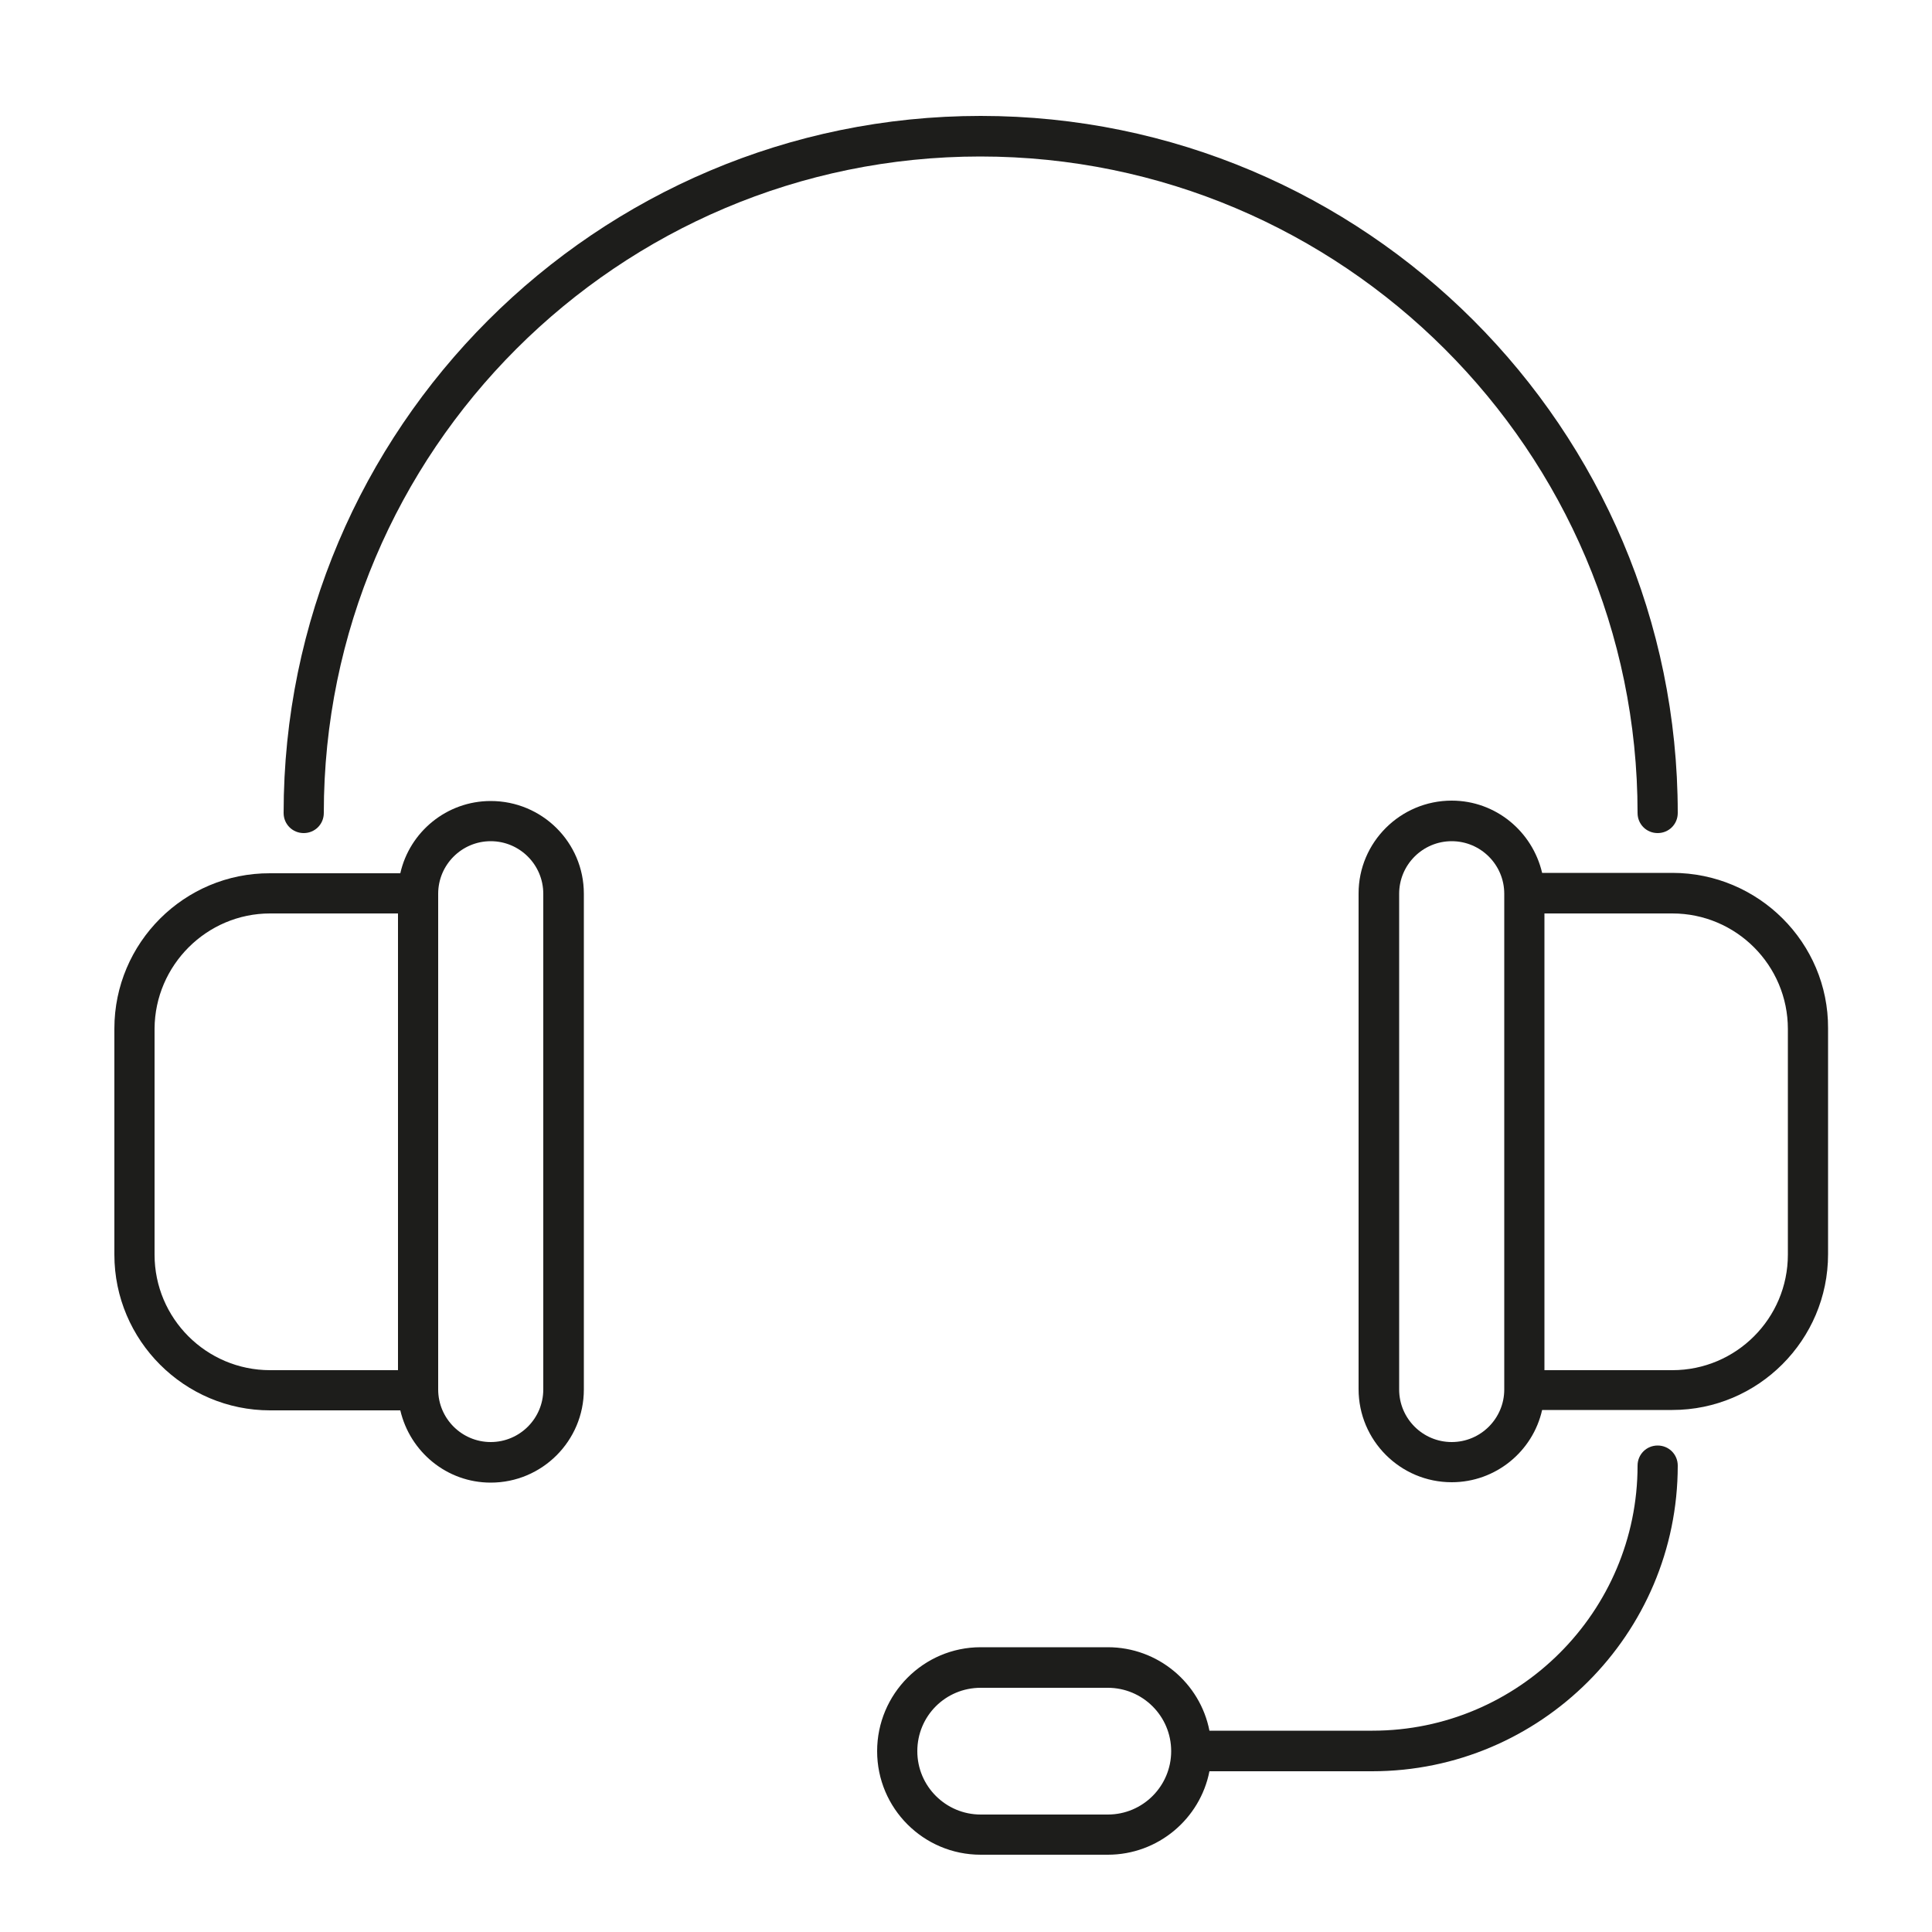
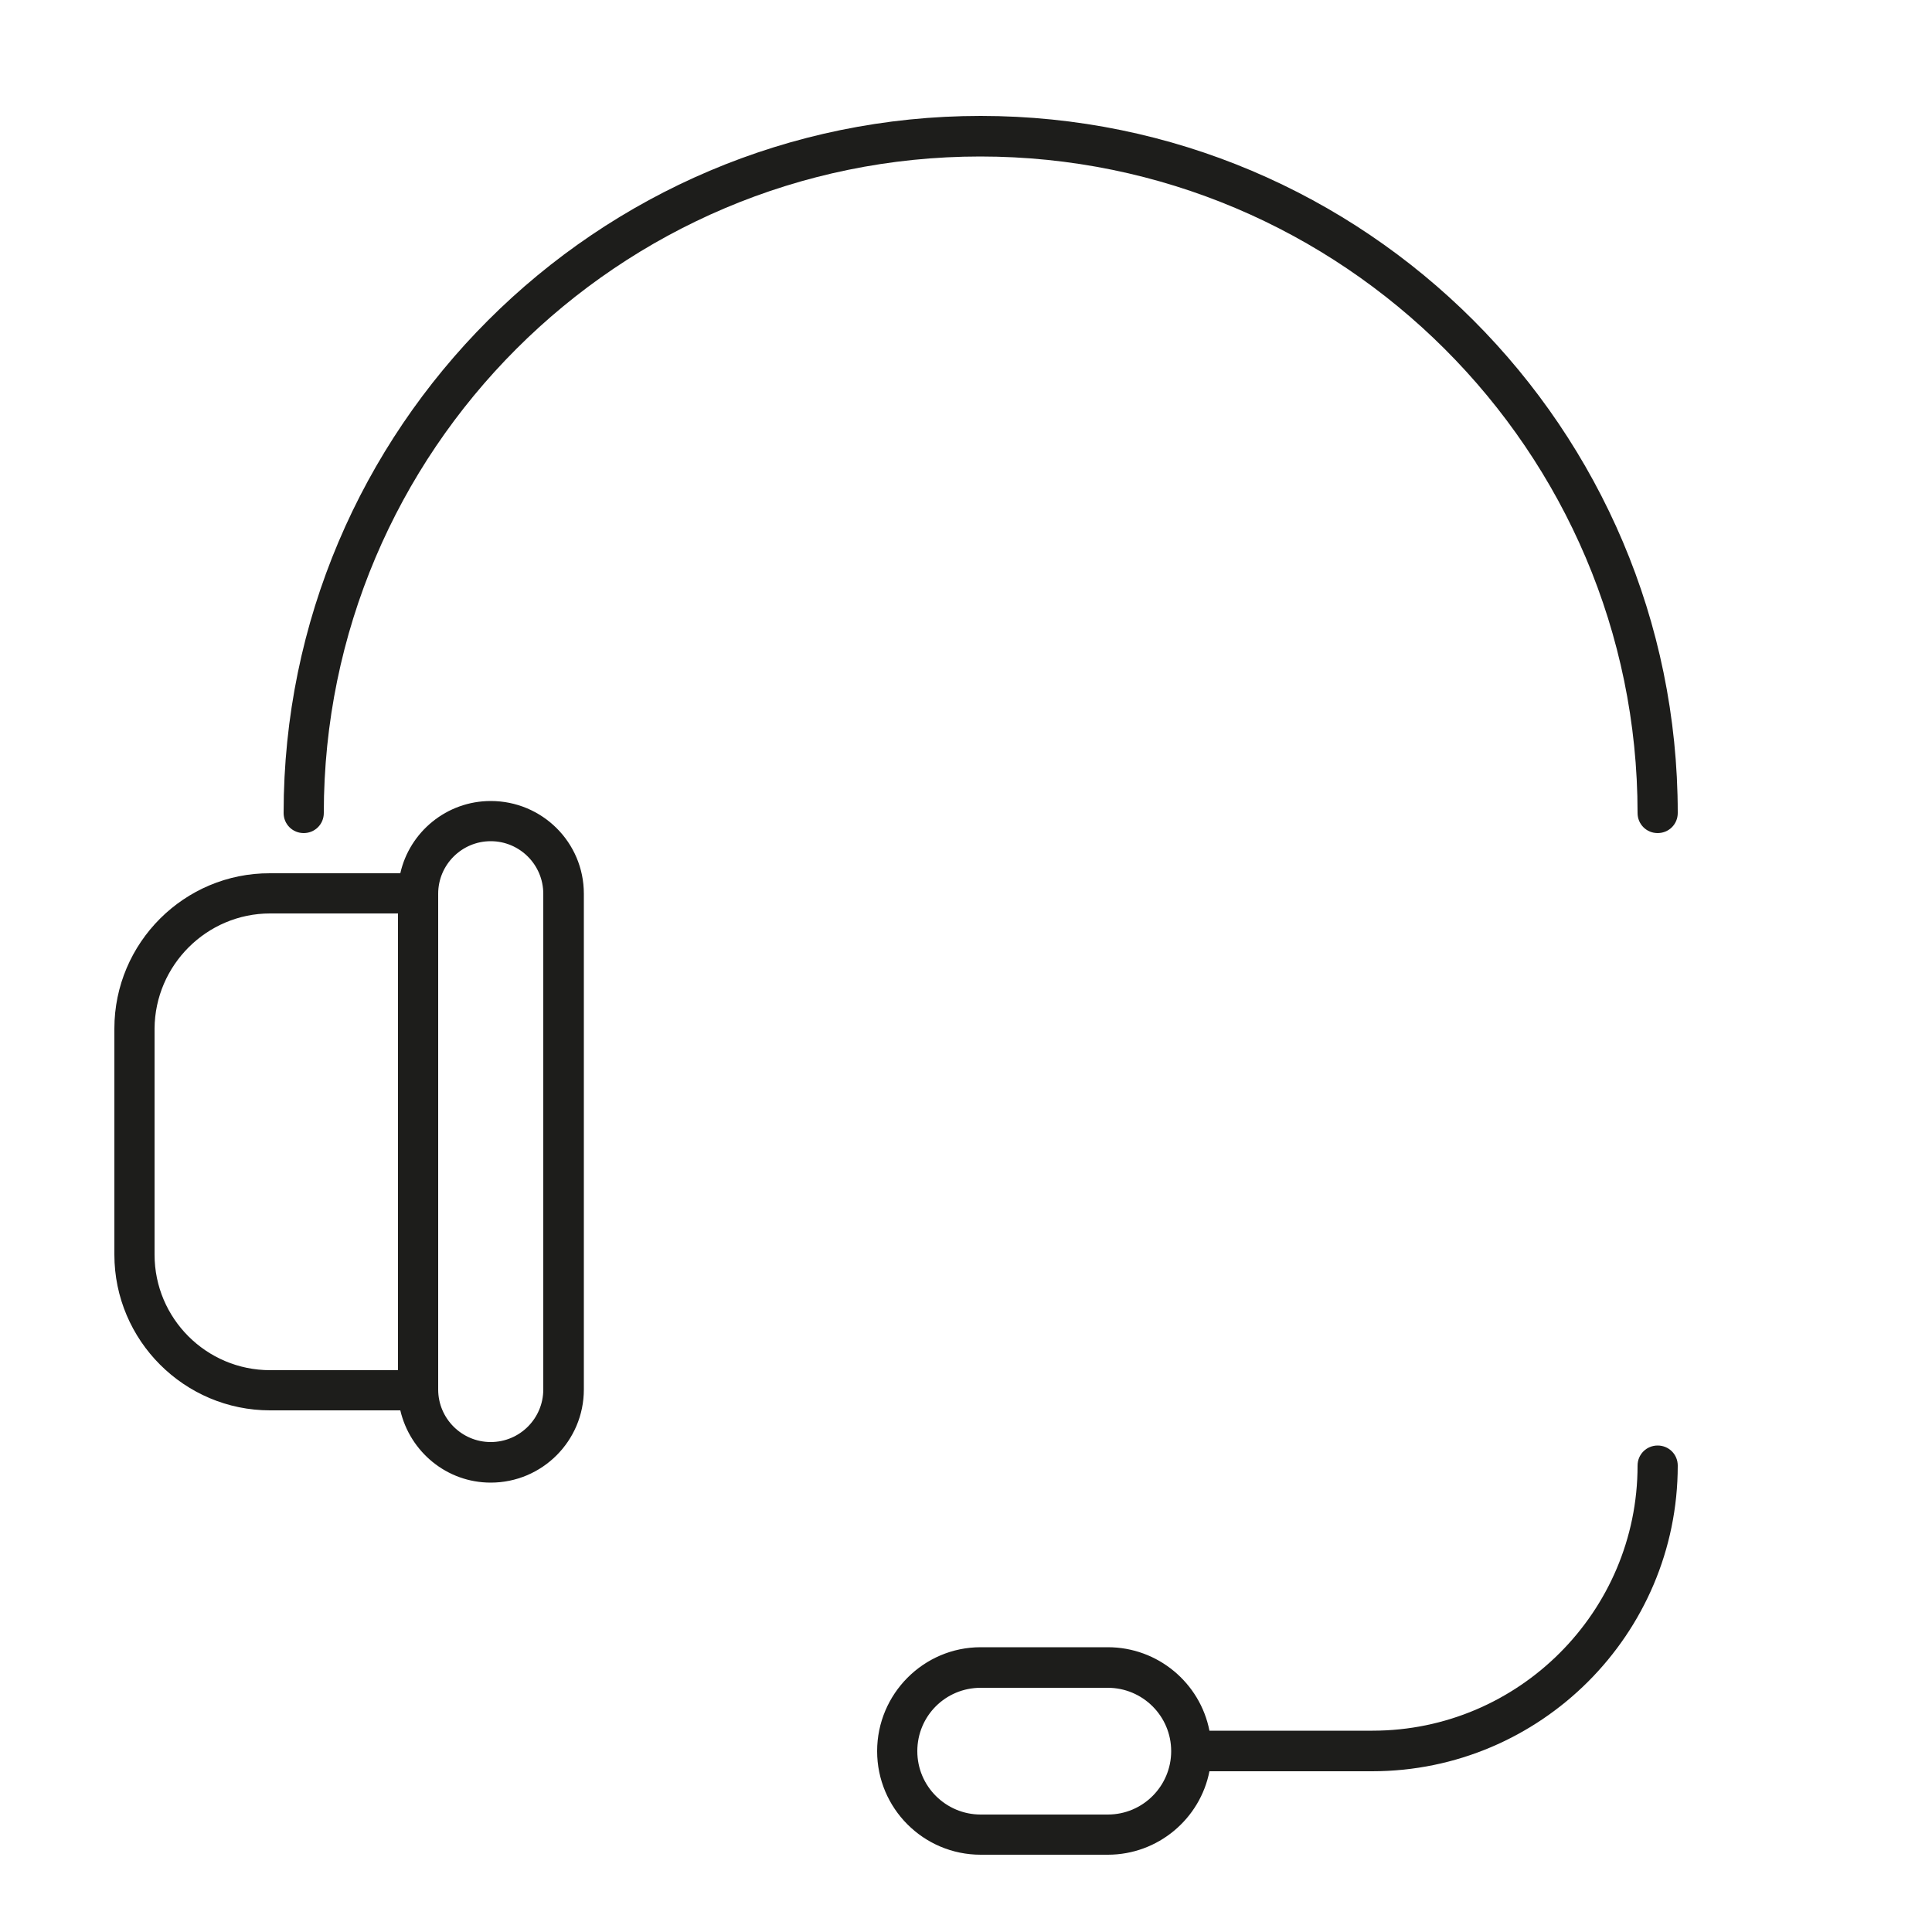
<svg xmlns="http://www.w3.org/2000/svg" version="1.1" id="Ebene_1" x="0px" y="0px" viewBox="0 0 50 50" style="enable-background:new 0 0 50 50;" xml:space="preserve">
  <style type="text/css">
	.st0{fill:#1D1D1B;}
</style>
  <path class="st0" d="M2.96,26.62v5.85c0,2.22,1.81,4.03,4.03,4.03h3.37c0.25,1.07,1.2,1.87,2.34,1.87c1.33,0,2.41-1.08,2.41-2.41  V23.13c0-1.33-1.08-2.4-2.41-2.4c-1.14,0-2.1,0.8-2.34,1.87H6.99C4.77,22.59,2.96,24.4,2.96,26.62z M12.7,21.77  c0.75,0,1.36,0.61,1.36,1.36v12.83c0,0.75-0.61,1.36-1.36,1.36c-0.75,0-1.36-0.61-1.36-1.36V23.13  C11.34,22.38,11.95,21.77,12.7,21.77z M6.99,23.64h3.31v11.82H6.99c-1.65,0-2.99-1.34-2.99-2.99v-5.85  C4.01,24.98,5.35,23.64,6.99,23.64z" />
-   <path class="st0" d="M43.28,22.59h-3.37c-0.25-1.07-1.2-1.87-2.34-1.87c-1.33,0-2.41,1.08-2.41,2.4v12.83  c0,1.33,1.08,2.41,2.41,2.41c1.14,0,2.1-0.8,2.34-1.87h3.37c2.22,0,4.03-1.81,4.03-4.03v-5.85C47.32,24.4,45.51,22.59,43.28,22.59z   M37.57,37.32c-0.75,0-1.36-0.61-1.36-1.36V23.13c0-0.75,0.61-1.36,1.36-1.36c0.75,0,1.36,0.61,1.36,1.36v12.83  C38.93,36.71,38.32,37.32,37.57,37.32z M46.27,32.47c0,1.65-1.34,2.99-2.99,2.99h-3.31V23.64h3.31c1.65,0,2.99,1.34,2.99,2.99V32.47  z" />
  <path class="st0" d="M42.38,21.04c0,0.29,0.23,0.52,0.52,0.52s0.52-0.23,0.52-0.52C43.42,11.09,35.33,3,25.38,3  C15.44,3,7.34,11.09,7.34,21.04c0,0.29,0.23,0.52,0.52,0.52s0.52-0.23,0.52-0.52c0-9.37,7.62-16.99,16.99-16.99  S42.38,11.67,42.38,21.04z" />
  <path class="st0" d="M22.7,45.32c0,1.48,1.2,2.68,2.68,2.68h3.29c1.3,0,2.39-0.93,2.63-2.16h4.21c4.36,0,7.91-3.55,7.91-7.91  c0-0.29-0.23-0.52-0.52-0.52s-0.52,0.23-0.52,0.52c0,3.78-3.08,6.86-6.86,6.86H31.3c-0.24-1.23-1.33-2.16-2.63-2.16h-3.29  C23.9,42.63,22.7,43.84,22.7,45.32z M30.31,45.32c0,0.9-0.73,1.64-1.64,1.64h-3.29c-0.9,0-1.64-0.73-1.64-1.64s0.73-1.64,1.64-1.64  h3.29C29.57,43.68,30.31,44.41,30.31,45.32z" />
</svg>